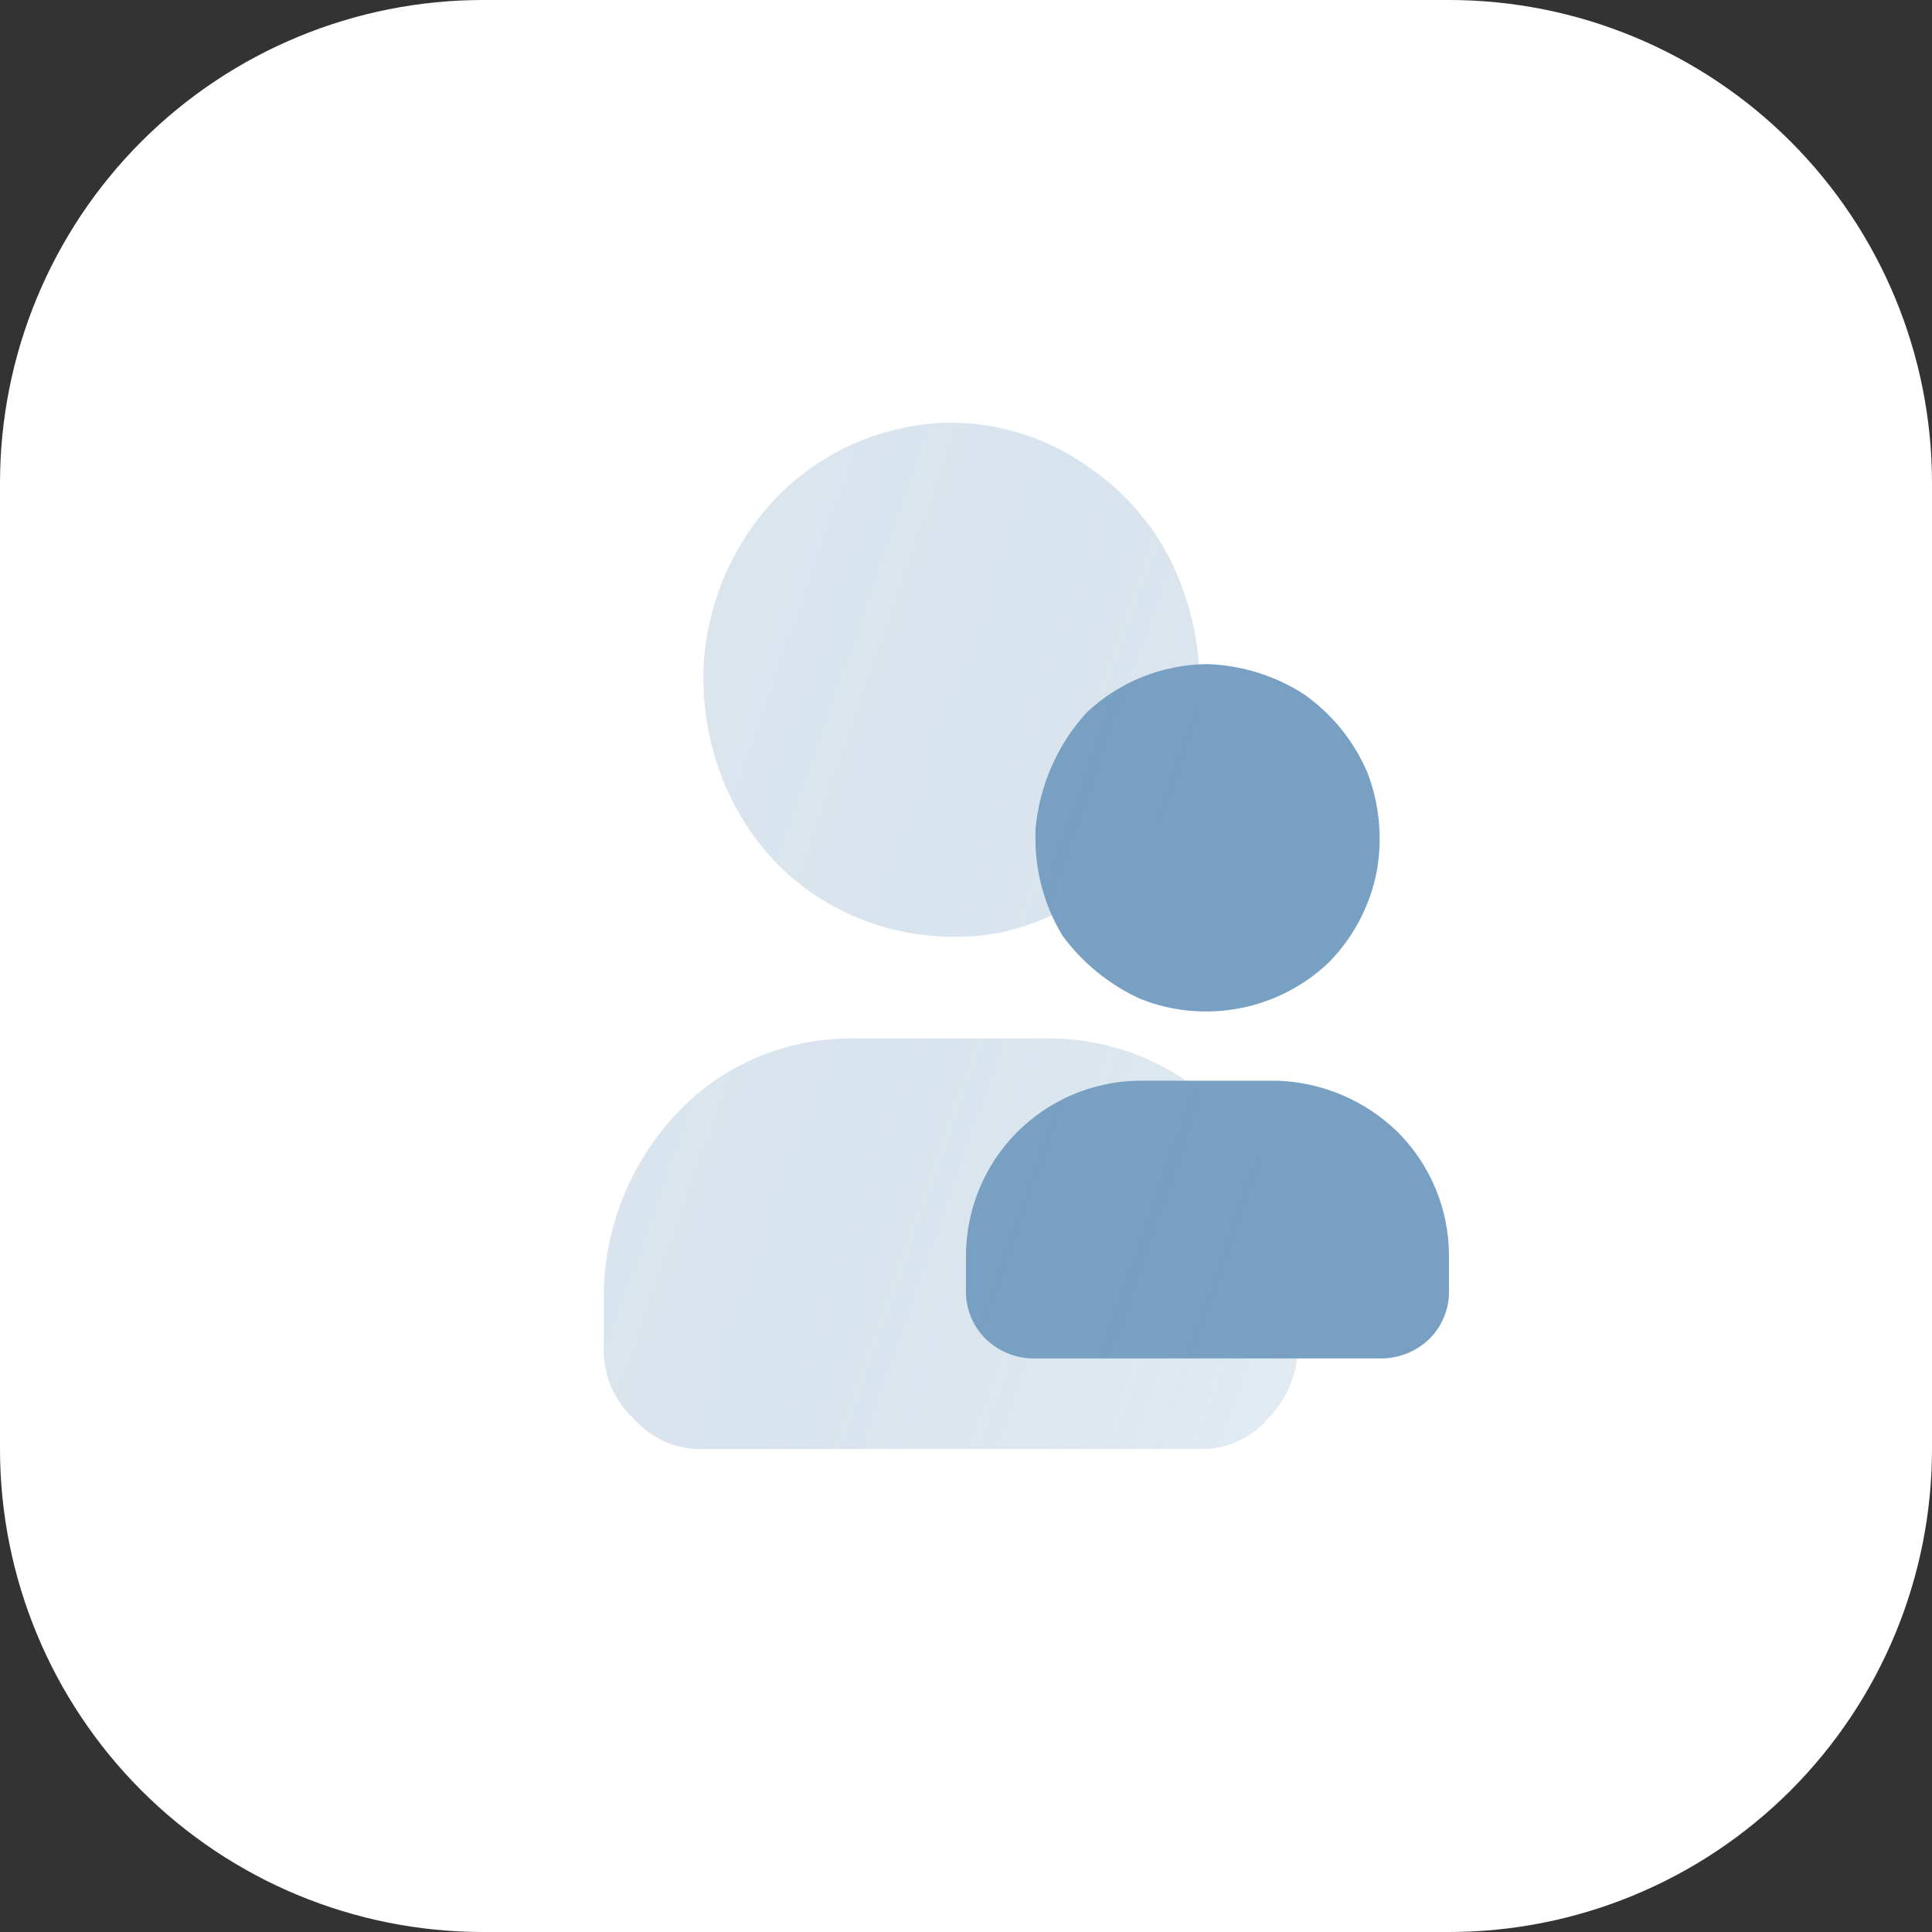
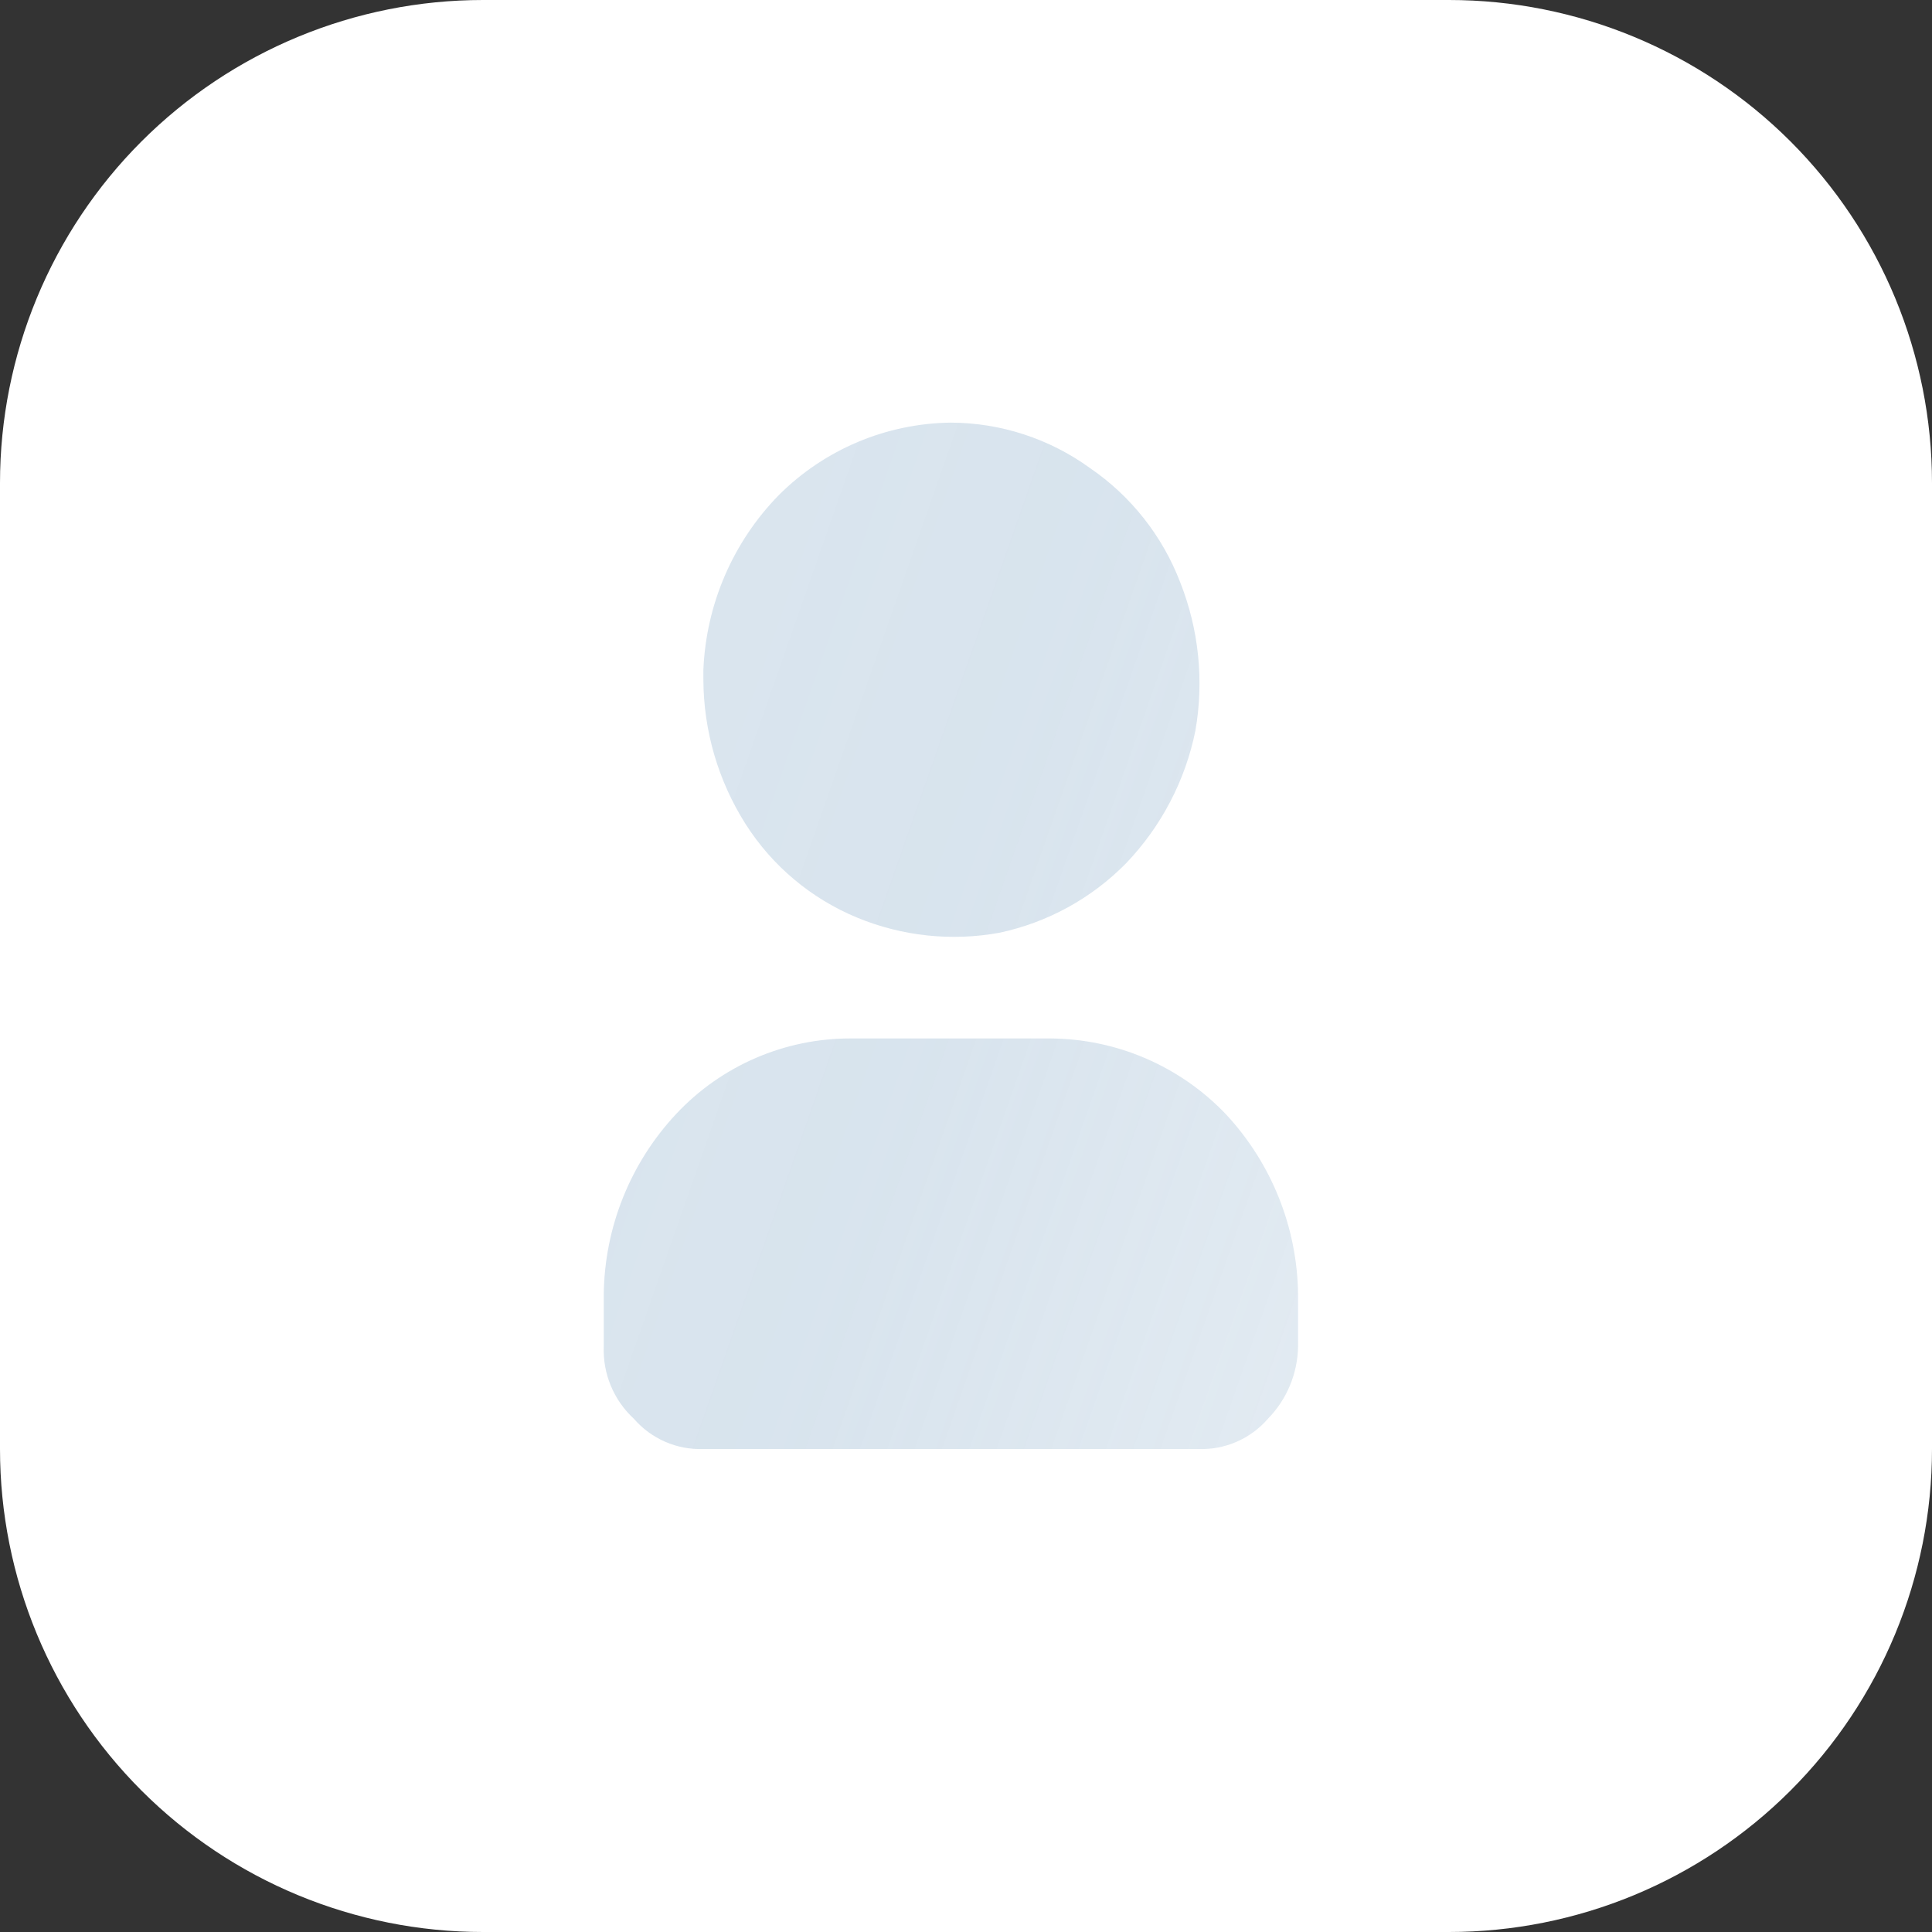
<svg xmlns="http://www.w3.org/2000/svg" width="64" height="64" viewBox="0 0 64 64" fill="none">
  <rect x="0" y="0" width="64" height="64" fill="#333333" stroke="none" />
  <path d="M0 16C0 11.757 1.686 7.687 4.686 4.686C7.687 1.686 11.757 0 16 0H48C52.243 0 56.313 1.686 59.314 4.686C62.314 7.687 64 11.757 64 16V48C64 52.243 62.314 56.313 59.314 59.314C56.313 62.314 52.243 64 48 64H16C11.757 64 7.687 62.314 4.686 59.314C1.686 56.313 0 52.243 0 48V16Z" fill="white" />
-   <path d="M40 22C41.137 22.038 42.243 22.384 43.2 23C44.128 23.654 44.855 24.555 45.3 25.6C45.702 26.651 45.806 27.793 45.6 28.9C45.373 30.035 44.816 31.079 44 31.9C43.186 32.667 42.172 33.187 41.074 33.399C39.976 33.612 38.841 33.508 37.8 33.1C36.767 32.635 35.872 31.912 35.2 31C34.614 30.035 34.303 28.929 34.3 27.8V27.5C34.42 26.048 35.018 24.677 36 23.6C37.084 22.581 38.513 22.01 40 22Z" fill="#78A0C2" />
-   <path d="M42.3 35.8C43.799 35.847 45.226 36.453 46.3 37.5C47.388 38.587 47.999 40.062 48 41.6V42.7C48.013 43.017 47.957 43.333 47.836 43.627C47.715 43.92 47.532 44.184 47.3 44.4C46.863 44.798 46.291 45.013 45.7 45H34.3C33.709 45.013 33.136 44.798 32.7 44.4C32.468 44.184 32.285 43.92 32.164 43.627C32.043 43.333 31.987 43.017 32 42.7V41.6C32 40.079 32.597 38.619 33.663 37.534C34.729 36.449 36.179 35.826 37.7 35.8H42.3Z" fill="#78A0C2" />
-   <path d="M31.5 14C33.152 14.007 34.761 14.531 36.1 15.5C37.464 16.431 38.511 17.757 39.1 19.3C39.714 20.856 39.887 22.552 39.6 24.2C39.266 25.855 38.468 27.381 37.3 28.6C36.156 29.763 34.695 30.563 33.1 30.9C31.518 31.187 29.886 31.013 28.4 30.4C26.877 29.772 25.585 28.69 24.7 27.3C23.789 25.864 23.304 24.2 23.3 22.5V22.2C23.387 20.024 24.277 17.957 25.8 16.4C27.314 14.887 29.359 14.025 31.5 14Z" fill="url(#paint0_linear_8_1278)" fill-opacity="0.3" />
+   <path d="M31.5 14C33.152 14.007 34.761 14.531 36.1 15.5C37.464 16.431 38.511 17.757 39.1 19.3C39.714 20.856 39.887 22.552 39.6 24.2C39.266 25.855 38.468 27.381 37.3 28.6C36.156 29.763 34.695 30.563 33.1 30.9C31.518 31.187 29.886 31.013 28.4 30.4C26.877 29.772 25.585 28.69 24.7 27.3C23.789 25.864 23.304 24.2 23.3 22.5V22.2C23.387 20.024 24.277 17.957 25.8 16.4C27.314 14.887 29.359 14.025 31.5 14" fill="url(#paint0_linear_8_1278)" fill-opacity="0.3" />
  <path d="M34.8 34.4C35.885 34.407 36.957 34.632 37.953 35.061C38.95 35.491 39.85 36.116 40.6 36.9C42.123 38.529 42.98 40.67 43 42.9V44.6C42.987 45.499 42.629 46.358 42 47C41.716 47.328 41.361 47.588 40.964 47.761C40.565 47.935 40.134 48.016 39.7 48H23.3C22.866 48.016 22.434 47.935 22.036 47.761C21.638 47.588 21.284 47.328 21 47C20.669 46.696 20.409 46.324 20.236 45.91C20.063 45.495 19.983 45.049 20 44.6V42.9C20.02 40.67 20.876 38.529 22.4 36.9C23.143 36.107 24.041 35.475 25.039 35.045C26.037 34.615 27.113 34.395 28.2 34.4H34.8Z" fill="url(#paint1_linear_8_1278)" fill-opacity="0.3" />
  <defs>
    <linearGradient id="paint0_linear_8_1278" x1="21.77" y1="19.14" x2="49.81" y2="28.96" gradientUnits="userSpaceOnUse">
      <stop stop-color="#78A0C2" stop-opacity="0.9" />
      <stop offset="0.45" stop-color="#78A0C2" stop-opacity="0.96" />
      <stop offset="1" stop-color="#78A0C2" stop-opacity="0.71" />
    </linearGradient>
    <linearGradient id="paint1_linear_8_1278" x1="15.71" y1="36.44" x2="43.75" y2="46.26" gradientUnits="userSpaceOnUse">
      <stop stop-color="#78A0C2" stop-opacity="0.9" />
      <stop offset="0.45" stop-color="#78A0C2" stop-opacity="0.96" />
      <stop offset="1" stop-color="#78A0C2" stop-opacity="0.71" />
    </linearGradient>
  </defs>
</svg>